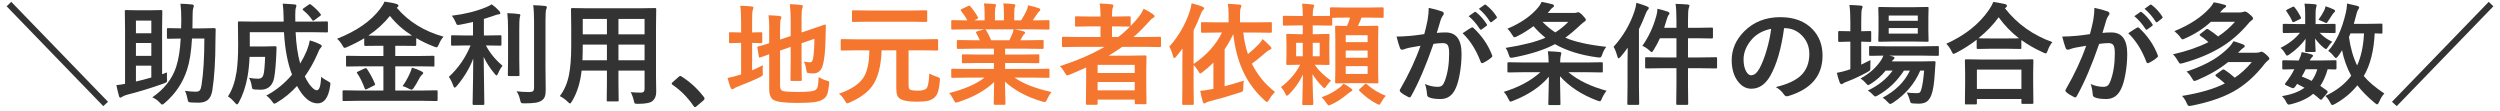
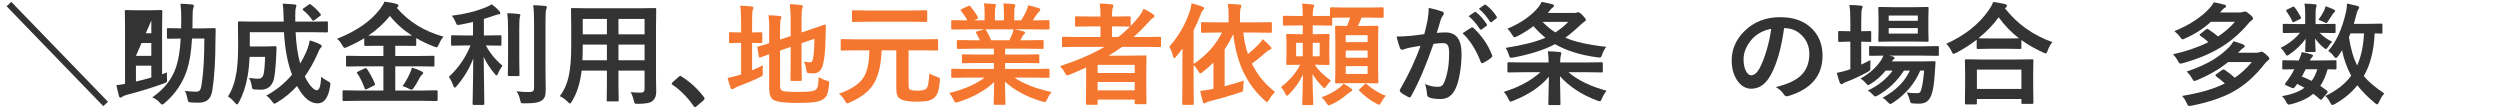
<svg xmlns="http://www.w3.org/2000/svg" width="338" height="15" viewBox="0 0 338 15" fill="none">
-   <path d="M324.039 14.349L323.395 13.763L336.476 0.25L337.105 0.851L324.039 14.349Z" fill="#333333" />
  <path d="M314.773 6.885C315.828 5.718 316.622 4.002 317.154 1.736C317.247 1.355 317.303 0.936 317.322 0.477C318.089 0.643 318.545 0.748 318.692 0.792C318.873 0.85 318.963 0.926 318.963 1.019C318.963 1.072 318.907 1.182 318.794 1.348C318.697 1.519 318.621 1.739 318.567 2.007C318.519 2.227 318.409 2.632 318.238 3.223H320.171L321.944 3.194C322.022 3.194 322.068 3.204 322.083 3.223C322.098 3.243 322.105 3.287 322.105 3.355V4.38C322.105 4.458 322.095 4.505 322.076 4.52C322.056 4.534 322.012 4.542 321.944 4.542C321.934 4.542 321.839 4.539 321.658 4.534C321.473 4.524 321.272 4.517 321.058 4.512C320.945 6.88 320.455 8.802 319.585 10.276C320.176 11.009 321.102 11.797 322.361 12.642C322.112 12.891 321.878 13.272 321.658 13.785C321.556 14.004 321.47 14.114 321.402 14.114C321.343 14.114 321.238 14.053 321.087 13.931C320.115 13.126 319.324 12.327 318.714 11.536C317.923 12.527 316.919 13.365 315.704 14.048C315.503 14.151 315.379 14.202 315.33 14.202C315.242 14.202 315.142 14.087 315.03 13.858C314.864 13.502 314.649 13.206 314.385 12.972C315.899 12.259 317.063 11.348 317.879 10.24C317.273 9.097 316.863 7.947 316.648 6.79C316.482 7.078 316.302 7.349 316.106 7.603C315.975 7.764 315.879 7.845 315.821 7.845C315.748 7.845 315.643 7.754 315.506 7.574C315.291 7.291 315.047 7.061 314.773 6.885ZM319.615 4.512H317.784L317.579 5.01C317.789 6.5 318.157 7.779 318.685 8.848C319.222 7.662 319.532 6.216 319.615 4.512ZM308.519 12.994C309.793 12.793 310.809 12.418 311.565 11.866C311.194 11.656 310.862 11.48 310.569 11.338L310.35 11.668C310.223 11.839 310.118 11.924 310.035 11.924C309.971 11.924 309.886 11.9 309.778 11.851L309.148 11.565C308.992 11.492 308.914 11.431 308.914 11.382C308.914 11.368 308.938 11.319 308.987 11.236C309.183 10.997 309.393 10.706 309.617 10.364C309.793 10.105 309.986 9.771 310.196 9.361C309.781 9.366 309.402 9.373 309.061 9.383C308.836 9.388 308.719 9.39 308.709 9.39C308.611 9.39 308.562 9.336 308.562 9.229V8.313C308.562 8.201 308.611 8.145 308.709 8.145L310.584 8.174H310.796C311.001 7.735 311.131 7.359 311.185 7.046C311.702 7.129 312.154 7.234 312.54 7.361C312.662 7.41 312.723 7.466 312.723 7.53C312.723 7.593 312.676 7.664 312.583 7.742C312.471 7.85 312.371 7.994 312.283 8.174H313.843L315.718 8.145C315.806 8.145 315.857 8.155 315.872 8.174C315.887 8.194 315.894 8.24 315.894 8.313V9.229C315.894 9.336 315.835 9.39 315.718 9.39C315.708 9.39 315.601 9.388 315.396 9.383C315.176 9.373 314.944 9.366 314.7 9.361C314.432 10.284 314.1 11.033 313.704 11.609C313.934 11.761 314.229 11.971 314.59 12.239C314.664 12.312 314.7 12.373 314.7 12.422C314.7 12.476 314.668 12.54 314.605 12.613L313.99 13.338C313.907 13.445 313.843 13.499 313.799 13.499C313.775 13.499 313.729 13.475 313.66 13.426C313.313 13.113 313.008 12.864 312.745 12.679C312.037 13.289 311.043 13.758 309.764 14.085C309.603 14.124 309.495 14.144 309.441 14.144C309.319 14.144 309.197 14.014 309.075 13.755C308.934 13.462 308.748 13.209 308.519 12.994ZM311.199 10.35C311.58 10.486 312.027 10.682 312.54 10.935C312.867 10.486 313.121 9.961 313.301 9.361H311.727C311.531 9.766 311.355 10.096 311.199 10.35ZM313.726 3.252L315.586 3.223C315.674 3.223 315.728 3.233 315.748 3.252C315.762 3.272 315.77 3.321 315.77 3.399V4.3C315.77 4.383 315.757 4.432 315.733 4.446C315.713 4.461 315.665 4.468 315.586 4.468L313.726 4.439H313.624C314.112 4.957 314.681 5.359 315.33 5.647C315.12 5.828 314.896 6.104 314.656 6.475C314.593 6.578 314.534 6.629 314.48 6.629C314.407 6.629 314.271 6.543 314.07 6.373C313.719 6.084 313.36 5.694 312.994 5.201C313.003 5.542 313.021 5.926 313.045 6.351C313.064 6.639 313.074 6.81 313.074 6.863C313.074 6.941 313.062 6.99 313.038 7.01C313.018 7.024 312.974 7.032 312.906 7.032H311.822C311.744 7.032 311.697 7.022 311.683 7.002C311.668 6.983 311.661 6.937 311.661 6.863C311.661 6.844 311.668 6.644 311.683 6.263C311.702 5.921 311.714 5.582 311.719 5.245C311.177 6.011 310.462 6.705 309.573 7.325C309.402 7.457 309.278 7.522 309.2 7.522C309.141 7.522 309.065 7.437 308.973 7.266C308.792 6.939 308.577 6.675 308.328 6.475C309.427 5.928 310.301 5.25 310.95 4.439H310.635L308.775 4.468C308.677 4.468 308.628 4.412 308.628 4.3V3.399C308.628 3.316 308.638 3.265 308.658 3.245C308.672 3.23 308.711 3.223 308.775 3.223L310.635 3.252H311.661V1.795C311.661 1.263 311.629 0.828 311.565 0.491C312.156 0.506 312.637 0.535 313.008 0.579C313.14 0.594 313.206 0.65 313.206 0.748C313.206 0.792 313.194 0.85 313.169 0.923C313.145 0.992 313.13 1.043 313.125 1.077C313.086 1.194 313.067 1.495 313.067 1.978V3.252H313.726ZM313.455 2.667C313.763 2.251 314.012 1.851 314.202 1.465C314.295 1.285 314.366 1.08 314.415 0.85C314.839 0.982 315.21 1.126 315.528 1.282C315.65 1.351 315.711 1.412 315.711 1.465C315.711 1.539 315.669 1.609 315.586 1.678C315.489 1.756 315.408 1.851 315.345 1.963C315.081 2.383 314.886 2.681 314.759 2.857C314.661 3.028 314.583 3.113 314.524 3.113C314.466 3.113 314.334 3.06 314.129 2.952C313.86 2.825 313.636 2.73 313.455 2.667ZM310.225 0.989C310.513 1.331 310.794 1.775 311.067 2.322C311.092 2.366 311.104 2.4 311.104 2.425C311.104 2.479 311.058 2.53 310.965 2.579L310.196 2.952C310.123 2.991 310.069 3.011 310.035 3.011C309.986 3.011 309.947 2.972 309.917 2.894C309.742 2.479 309.485 2.032 309.148 1.553C309.104 1.495 309.083 1.451 309.083 1.421C309.083 1.377 309.129 1.333 309.222 1.29L309.939 0.938C310.013 0.904 310.064 0.887 310.093 0.887C310.132 0.887 310.176 0.921 310.225 0.989Z" fill="#333333" />
  <path d="M295.627 9.68C297.097 9.182 298.315 8.635 299.282 8.04C300.068 7.556 300.783 6.982 301.428 6.318C301.633 6.099 301.813 5.85 301.97 5.571C302.414 5.693 302.844 5.837 303.259 6.003C303.41 6.067 303.486 6.147 303.486 6.245C303.486 6.328 303.425 6.404 303.303 6.472C303.2 6.526 303.066 6.641 302.9 6.816L302.585 7.131H304.973C305.212 7.131 305.388 7.107 305.5 7.058C305.622 7.009 305.7 6.985 305.734 6.985C305.871 6.985 306.093 7.119 306.401 7.388C306.679 7.632 306.818 7.808 306.818 7.915C306.818 8.003 306.757 8.088 306.635 8.171C306.489 8.284 306.34 8.433 306.188 8.618C304.904 10.283 303.469 11.55 301.882 12.419C300.422 13.215 298.566 13.838 296.315 14.287C296.149 14.316 296.035 14.331 295.971 14.331C295.859 14.331 295.754 14.211 295.656 13.972C295.49 13.586 295.275 13.252 295.012 12.969C297.39 12.588 299.318 12.026 300.798 11.284C300.388 10.908 299.997 10.588 299.626 10.325C299.558 10.256 299.523 10.207 299.523 10.178C299.523 10.139 299.56 10.093 299.633 10.039L300.439 9.453C300.507 9.409 300.563 9.387 300.607 9.387C300.651 9.387 300.71 9.409 300.783 9.453C301.203 9.717 301.655 10.068 302.138 10.508C302.973 9.946 303.742 9.241 304.445 8.391H301.237C300.134 9.304 298.728 10.124 297.019 10.852C296.809 10.92 296.689 10.955 296.66 10.955C296.591 10.955 296.501 10.85 296.389 10.64C296.154 10.229 295.9 9.91 295.627 9.68ZM293.979 4.209C296.035 3.369 297.624 2.329 298.747 1.089C298.952 0.884 299.138 0.625 299.304 0.312C299.816 0.396 300.3 0.505 300.754 0.642C300.896 0.667 300.966 0.73 300.966 0.833C300.966 0.916 300.905 0.991 300.783 1.06C300.666 1.118 300.527 1.243 300.366 1.433L300.139 1.689H302.709C302.954 1.689 303.132 1.665 303.244 1.616C303.366 1.577 303.457 1.558 303.515 1.558C303.652 1.558 303.847 1.667 304.101 1.887C304.443 2.166 304.614 2.366 304.614 2.488C304.614 2.59 304.553 2.676 304.431 2.744C304.27 2.852 304.111 3.005 303.955 3.206C302.866 4.495 301.65 5.549 300.307 6.37C298.862 7.258 297.126 7.983 295.1 8.545C294.938 8.584 294.833 8.604 294.785 8.604C294.692 8.604 294.582 8.484 294.455 8.245C294.25 7.874 294.025 7.573 293.781 7.344C295.588 6.943 297.187 6.394 298.579 5.696C298.159 5.32 297.8 5.039 297.502 4.854C297.424 4.79 297.385 4.746 297.385 4.722C297.385 4.683 297.424 4.631 297.502 4.568L298.249 3.982C298.312 3.933 298.366 3.909 298.41 3.909C298.454 3.909 298.515 3.933 298.593 3.982C299.047 4.275 299.479 4.59 299.89 4.927C300.759 4.351 301.518 3.691 302.167 2.949H298.908C297.912 3.867 296.743 4.619 295.4 5.205C295.239 5.283 295.129 5.322 295.07 5.322C295.007 5.322 294.912 5.232 294.785 5.051C294.594 4.773 294.326 4.492 293.979 4.209Z" fill="#333333" />
-   <path d="M288.561 2.188L289.359 1.631C289.389 1.607 289.418 1.595 289.447 1.595C289.486 1.595 289.53 1.617 289.579 1.661C290.092 2.056 290.568 2.591 291.007 3.265C291.037 3.304 291.051 3.34 291.051 3.375C291.051 3.418 291.022 3.462 290.963 3.506L290.333 3.968C290.29 4.002 290.25 4.019 290.216 4.019C290.167 4.019 290.121 3.987 290.077 3.924C289.613 3.211 289.108 2.632 288.561 2.188ZM289.945 1.192L290.692 0.65C290.731 0.625 290.763 0.613 290.788 0.613C290.822 0.613 290.866 0.635 290.919 0.679C291.491 1.119 291.964 1.636 292.34 2.232C292.37 2.276 292.384 2.315 292.384 2.349C292.384 2.403 292.355 2.452 292.296 2.496L291.696 2.964C291.652 2.999 291.613 3.016 291.579 3.016C291.53 3.016 291.483 2.984 291.439 2.92C291.02 2.251 290.521 1.675 289.945 1.192ZM282.562 4.612C282.714 4.07 282.863 3.44 283.009 2.723C283.112 2.122 283.163 1.568 283.163 1.06C283.896 1.216 284.494 1.38 284.958 1.551C285.119 1.6 285.199 1.7 285.199 1.851C285.199 1.934 285.165 2.01 285.097 2.078C284.975 2.234 284.875 2.425 284.796 2.649C284.723 2.874 284.628 3.191 284.511 3.602C284.398 3.978 284.313 4.261 284.254 4.451C284.621 4.407 285.021 4.385 285.456 4.385C286.886 4.385 287.602 5.35 287.602 7.278C287.602 8.182 287.521 9.087 287.36 9.996C287.213 10.831 287.023 11.492 286.789 11.98C286.364 12.918 285.69 13.387 284.767 13.387C284.059 13.387 283.539 13.311 283.207 13.16C283.026 13.086 282.936 12.947 282.936 12.742C282.877 12.122 282.782 11.658 282.65 11.351C283.207 11.609 283.783 11.739 284.379 11.739C284.643 11.739 284.845 11.675 284.987 11.548C285.109 11.431 285.226 11.229 285.338 10.94C285.729 9.905 285.924 8.66 285.924 7.205C285.924 6.648 285.856 6.275 285.719 6.084C285.592 5.914 285.375 5.828 285.067 5.828C284.735 5.828 284.315 5.862 283.808 5.931C282.826 8.787 281.82 11.138 280.79 12.984C280.736 13.106 280.663 13.167 280.57 13.167C280.521 13.167 280.465 13.15 280.402 13.116C279.938 12.891 279.591 12.671 279.362 12.457C279.284 12.378 279.245 12.305 279.245 12.237C279.245 12.178 279.264 12.122 279.303 12.068C280.49 10.013 281.405 8.052 282.05 6.187C281.708 6.241 281.22 6.326 280.585 6.443C280.316 6.497 280.041 6.578 279.757 6.685C279.689 6.709 279.628 6.722 279.574 6.722C279.433 6.722 279.333 6.644 279.274 6.487C279.132 6.116 278.979 5.601 278.812 4.942C279.364 4.942 280.023 4.908 280.79 4.839C281.332 4.786 281.923 4.71 282.562 4.612ZM287.741 4.495C288.302 4.114 288.705 3.858 288.949 3.726C288.988 3.707 289.022 3.697 289.052 3.697C289.105 3.697 289.167 3.731 289.235 3.799C290.373 4.869 291.203 6.084 291.725 7.447C291.75 7.5 291.762 7.544 291.762 7.579C291.762 7.637 291.73 7.693 291.667 7.747C291.383 8.011 291.007 8.26 290.539 8.494C290.485 8.523 290.434 8.538 290.385 8.538C290.287 8.538 290.224 8.484 290.194 8.377C289.579 6.751 288.761 5.457 287.741 4.495Z" fill="#333333" />
  <path d="M267.092 14.119H265.817C265.739 14.119 265.693 14.109 265.678 14.09C265.664 14.07 265.656 14.026 265.656 13.958L265.686 11.292V9.996L265.656 8.179C265.656 8.101 265.666 8.055 265.686 8.04C265.705 8.025 265.749 8.018 265.817 8.018L267.875 8.047H272.68L274.731 8.018C274.819 8.018 274.873 8.028 274.892 8.047C274.907 8.067 274.914 8.111 274.914 8.179L274.885 9.769V11.241L274.914 13.885C274.914 13.963 274.902 14.009 274.877 14.024C274.858 14.039 274.812 14.046 274.738 14.046H273.464C273.381 14.046 273.332 14.036 273.317 14.017C273.303 13.997 273.295 13.953 273.295 13.885V13.387H267.275V13.958C267.275 14.036 267.263 14.082 267.238 14.097C267.219 14.112 267.17 14.119 267.092 14.119ZM267.275 9.41V12.024H273.295V9.41H267.275ZM277.478 5.689C277.209 6.021 276.999 6.402 276.848 6.832C276.765 7.09 276.674 7.22 276.577 7.22C276.503 7.22 276.384 7.176 276.218 7.088C275.134 6.6 274.157 6.041 273.288 5.411V6.458C273.288 6.536 273.278 6.583 273.259 6.597C273.244 6.612 273.2 6.619 273.127 6.619L271.435 6.59H269.106L267.414 6.619C267.336 6.619 267.287 6.609 267.268 6.59C267.253 6.57 267.246 6.526 267.246 6.458V5.374C266.406 6.028 265.48 6.619 264.47 7.146C264.27 7.244 264.155 7.293 264.125 7.293C264.047 7.293 263.952 7.168 263.84 6.919C263.654 6.534 263.42 6.199 263.137 5.916C265.666 4.778 267.59 3.25 268.908 1.331C269.172 0.95 269.367 0.594 269.494 0.262C270.222 0.374 270.747 0.469 271.069 0.547C271.25 0.606 271.34 0.687 271.34 0.789C271.34 0.877 271.291 0.953 271.193 1.016C271.135 1.055 271.093 1.089 271.069 1.119C272.734 3.243 274.87 4.766 277.478 5.689ZM267.487 5.169C267.727 5.188 268.266 5.198 269.106 5.198H271.435L272.973 5.184C271.923 4.378 271.005 3.428 270.219 2.334C269.492 3.34 268.581 4.285 267.487 5.169Z" fill="#333333" />
  <path d="M254.532 13.211C256.285 12.269 257.513 11.048 258.216 9.549H257.411C256.493 10.97 255.328 12.081 253.917 12.881C253.727 12.989 253.6 13.043 253.536 13.043C253.463 13.043 253.338 12.947 253.163 12.757C253.001 12.571 252.792 12.398 252.533 12.237C253.939 11.578 255.055 10.682 255.88 9.549H254.935C254.369 10.252 253.709 10.84 252.958 11.314C252.743 11.446 252.616 11.512 252.577 11.512C252.518 11.512 252.413 11.421 252.262 11.241C252.071 11.011 251.832 10.801 251.544 10.611C252.73 9.966 253.656 9.146 254.32 8.15C254.417 8.008 254.522 7.798 254.635 7.52L252.862 7.549C252.784 7.549 252.738 7.54 252.723 7.52C252.708 7.496 252.701 7.447 252.701 7.374V6.392C252.701 6.314 252.711 6.268 252.73 6.253C252.75 6.238 252.794 6.231 252.862 6.231L254.906 6.26H259.93L261.966 6.231C262.044 6.231 262.093 6.241 262.113 6.26C262.127 6.28 262.135 6.324 262.135 6.392V7.374C262.135 7.452 262.125 7.5 262.105 7.52C262.091 7.54 262.044 7.549 261.966 7.549L259.93 7.52H255.426L255.924 7.637C256.065 7.686 256.136 7.752 256.136 7.835C256.136 7.918 256.095 7.984 256.012 8.033C255.904 8.121 255.826 8.211 255.777 8.304H259.688L261.49 8.274C261.622 8.274 261.688 8.321 261.688 8.414C261.688 8.423 261.688 8.433 261.688 8.443C261.683 8.458 261.681 8.467 261.681 8.472L261.578 9.981C261.505 11.28 261.351 12.239 261.117 12.859C260.951 13.289 260.726 13.594 260.443 13.775C260.184 13.936 259.842 14.017 259.417 14.017C259.09 14.017 258.836 14.007 258.656 13.987C258.475 13.973 258.365 13.941 258.326 13.892C258.292 13.848 258.246 13.714 258.187 13.489C258.089 13.138 257.96 12.808 257.799 12.501C258.17 12.564 258.624 12.596 259.161 12.596C259.347 12.596 259.476 12.566 259.549 12.508C259.623 12.444 259.688 12.317 259.747 12.127C259.913 11.59 260.045 10.73 260.143 9.549H259.615C258.868 11.312 257.638 12.759 255.924 13.892C255.733 14.004 255.614 14.06 255.565 14.06C255.492 14.06 255.367 13.965 255.191 13.775C254.977 13.531 254.757 13.343 254.532 13.211ZM258.758 0.972L260.575 0.943C260.653 0.943 260.702 0.953 260.721 0.972C260.736 0.992 260.743 1.038 260.743 1.111L260.714 2.378V4.195L260.743 5.484C260.743 5.562 260.733 5.608 260.714 5.623C260.694 5.638 260.648 5.645 260.575 5.645L258.758 5.616H255.938L254.107 5.645C254.029 5.645 253.983 5.635 253.968 5.616C253.954 5.596 253.946 5.552 253.946 5.484L253.976 4.195V2.378L253.946 1.111C253.946 1.028 253.956 0.979 253.976 0.965C253.995 0.95 254.039 0.943 254.107 0.943L255.938 0.972H258.758ZM259.286 4.539V3.799H255.353V4.539H259.286ZM259.286 2.1H255.353V2.811H259.286V2.1ZM252.884 8.121C252.875 8.291 252.87 8.602 252.87 9.051V9.256C252.87 9.397 252.843 9.495 252.789 9.549C252.755 9.578 252.65 9.644 252.474 9.747C251.512 10.274 250.592 10.704 249.713 11.036C249.464 11.123 249.305 11.194 249.237 11.248C249.129 11.336 249.039 11.38 248.966 11.38C248.883 11.38 248.807 11.314 248.739 11.182C248.622 10.899 248.487 10.455 248.336 9.849C248.863 9.751 249.359 9.627 249.823 9.476C249.862 9.456 249.92 9.434 249.999 9.41C250.077 9.385 250.133 9.366 250.167 9.351V5.63H250.042L248.666 5.667C248.568 5.667 248.519 5.611 248.519 5.499V4.356C248.519 4.249 248.568 4.195 248.666 4.195L250.042 4.224H250.167V2.935C250.167 1.983 250.125 1.229 250.042 0.672C250.545 0.682 251.058 0.711 251.581 0.76C251.742 0.774 251.822 0.828 251.822 0.921C251.822 0.979 251.791 1.08 251.727 1.221C251.668 1.377 251.639 1.934 251.639 2.891V4.224L252.826 4.195C252.904 4.195 252.95 4.205 252.965 4.224C252.979 4.244 252.987 4.288 252.987 4.356V5.499C252.987 5.577 252.977 5.625 252.958 5.645C252.938 5.66 252.894 5.667 252.826 5.667L251.639 5.63V8.736C252.279 8.428 252.694 8.223 252.884 8.121Z" fill="#333333" />
  <path d="M241.208 3.807C240.832 6.585 240.207 8.739 239.333 10.267C238.673 11.419 237.821 11.996 236.776 11.996C236.02 11.996 235.38 11.615 234.857 10.853C234.369 10.13 234.125 9.227 234.125 8.143C234.125 6.673 234.689 5.372 235.817 4.239C237.096 2.96 238.722 2.32 240.695 2.32C242.575 2.32 244.04 2.877 245.089 3.99C245.968 4.928 246.408 6.104 246.408 7.521C246.408 10.235 244.867 12.057 241.786 12.984C241.698 13.009 241.625 13.021 241.566 13.021C241.42 13.021 241.278 12.918 241.142 12.713C240.927 12.377 240.578 12.062 240.094 11.769C241.637 11.402 242.76 10.887 243.463 10.223C244.235 9.496 244.621 8.517 244.621 7.286C244.621 6.285 244.271 5.44 243.573 4.752C242.938 4.122 242.169 3.807 241.266 3.807H241.208ZM239.464 3.895C238.395 4.11 237.541 4.564 236.901 5.257C236.12 6.136 235.729 7.062 235.729 8.033C235.729 8.722 235.854 9.276 236.103 9.696C236.298 10.018 236.513 10.179 236.747 10.179C237.157 10.179 237.533 9.874 237.875 9.264C238.241 8.595 238.576 7.735 238.878 6.686C239.152 5.733 239.347 4.803 239.464 3.895Z" fill="#333333" />
-   <path d="M226.539 0.521C227.1 0.536 227.645 0.565 228.172 0.609C228.333 0.629 228.414 0.683 228.414 0.771C228.414 0.814 228.401 0.868 228.377 0.932C228.348 1.01 228.331 1.056 228.326 1.071C228.252 1.271 228.216 1.828 228.216 2.741V3.759H229.49L231.409 3.729C231.497 3.729 231.551 3.739 231.57 3.759C231.585 3.778 231.592 3.822 231.592 3.891V5.041C231.592 5.119 231.58 5.165 231.556 5.18C231.536 5.194 231.487 5.202 231.409 5.202L229.49 5.172H228.216V7.765H229.922L231.98 7.736C232.059 7.736 232.107 7.746 232.127 7.765C232.142 7.785 232.149 7.829 232.149 7.897V9.069C232.149 9.152 232.139 9.203 232.12 9.223C232.105 9.242 232.059 9.252 231.98 9.252L229.922 9.223H228.216V11.398L228.245 14.005C228.245 14.084 228.235 14.132 228.216 14.152C228.196 14.166 228.152 14.174 228.084 14.174H226.788C226.709 14.174 226.663 14.164 226.648 14.145C226.634 14.125 226.626 14.079 226.626 14.005L226.656 11.413V9.223H224.649L222.591 9.252C222.513 9.252 222.464 9.24 222.444 9.215C222.43 9.196 222.422 9.147 222.422 9.069V7.897C222.422 7.819 222.435 7.772 222.459 7.758C222.474 7.743 222.518 7.736 222.591 7.736L224.649 7.765H226.656V5.172H224.422C224.192 5.685 223.912 6.21 223.58 6.747C223.458 6.947 223.367 7.047 223.309 7.047C223.265 7.047 223.155 6.967 222.979 6.806C222.74 6.576 222.43 6.371 222.049 6.19C222.894 4.999 223.519 3.664 223.924 2.184C224.017 1.891 224.073 1.557 224.092 1.181C224.625 1.308 225.079 1.437 225.455 1.569C225.625 1.627 225.711 1.703 225.711 1.796C225.711 1.874 225.682 1.942 225.623 2.001C225.525 2.099 225.435 2.299 225.352 2.602C225.235 3.012 225.115 3.397 224.993 3.759H226.656V2.785C226.656 1.833 226.617 1.078 226.539 0.521ZM218.152 6.33C219.461 4.879 220.406 3.268 220.987 1.496C221.114 1.115 221.199 0.741 221.243 0.375C221.917 0.58 222.396 0.744 222.679 0.866C222.84 0.939 222.92 1.01 222.92 1.078C222.92 1.171 222.872 1.261 222.774 1.349C222.671 1.452 222.566 1.652 222.459 1.95C222.171 2.702 221.88 3.366 221.587 3.942V11.713L221.617 14.005C221.617 14.084 221.607 14.132 221.587 14.152C221.568 14.166 221.524 14.174 221.456 14.174H220.174C220.096 14.174 220.049 14.164 220.035 14.145C220.02 14.125 220.013 14.079 220.013 14.005L220.042 11.713V8.278C220.042 7.917 220.052 7.306 220.071 6.447C219.69 6.974 219.366 7.389 219.097 7.692C218.965 7.824 218.88 7.89 218.841 7.89C218.768 7.89 218.709 7.799 218.665 7.619C218.509 7.052 218.338 6.623 218.152 6.33Z" fill="#333333" />
  <path d="M203.803 3.883C205.648 3.106 207.057 2.12 208.029 0.924C208.166 0.748 208.3 0.523 208.432 0.25C208.871 0.333 209.357 0.443 209.889 0.58C210.031 0.628 210.102 0.699 210.102 0.792C210.102 0.87 210.031 0.956 209.889 1.048C209.792 1.102 209.662 1.241 209.501 1.466C209.428 1.568 209.347 1.664 209.259 1.751H212.826C212.963 1.751 213.07 1.737 213.148 1.708C213.246 1.668 213.314 1.649 213.354 1.649C213.485 1.649 213.681 1.778 213.939 2.037C214.252 2.359 214.408 2.569 214.408 2.667C214.408 2.77 214.347 2.855 214.225 2.923C214.147 2.962 213.969 3.106 213.69 3.355C212.992 4.02 212.306 4.601 211.632 5.099C212.907 5.655 214.75 6.065 217.162 6.329C216.913 6.666 216.735 7.005 216.627 7.347C216.564 7.533 216.51 7.652 216.466 7.706C216.427 7.755 216.359 7.779 216.261 7.779C216.208 7.779 216.12 7.772 215.998 7.757C213.722 7.459 211.801 6.864 210.233 5.97C208.827 6.727 206.947 7.33 204.594 7.779C204.452 7.799 204.357 7.809 204.308 7.809C204.21 7.809 204.14 7.774 204.096 7.706C204.066 7.657 204.027 7.547 203.979 7.376C203.886 7.049 203.747 6.749 203.561 6.476C205.9 6.104 207.694 5.646 208.944 5.099C208.378 4.649 207.838 4.129 207.326 3.539C206.637 4.056 205.893 4.518 205.092 4.923C204.916 5.001 204.801 5.04 204.748 5.04C204.669 5.04 204.569 4.93 204.447 4.71C204.232 4.349 204.018 4.073 203.803 3.883ZM212.035 2.953H208.542C209.088 3.514 209.667 3.99 210.277 4.381C210.893 4 211.479 3.524 212.035 2.953ZM205.883 9.764L203.979 9.793C203.891 9.793 203.839 9.784 203.825 9.764C203.81 9.745 203.803 9.701 203.803 9.632V8.578C203.803 8.5 203.812 8.453 203.832 8.438C203.852 8.424 203.9 8.416 203.979 8.416L205.883 8.446H209.376C209.362 7.826 209.328 7.32 209.274 6.93C209.884 6.949 210.414 6.983 210.863 7.032C211.015 7.052 211.09 7.113 211.09 7.215C211.09 7.264 211.076 7.333 211.046 7.42C211.022 7.503 211.007 7.564 211.002 7.604C210.958 7.765 210.937 8.045 210.937 8.446H214.628L216.532 8.416C216.61 8.416 216.659 8.426 216.679 8.446C216.693 8.465 216.701 8.509 216.701 8.578V9.632C216.701 9.706 216.691 9.752 216.671 9.771C216.657 9.786 216.61 9.793 216.532 9.793L214.628 9.764H212.05C213.339 10.853 215.058 11.688 217.206 12.269C216.947 12.596 216.737 12.948 216.576 13.324C216.483 13.573 216.386 13.697 216.283 13.697C216.244 13.697 216.127 13.663 215.932 13.595C213.852 12.813 212.177 11.717 210.907 10.306L210.973 14.041C210.973 14.12 210.963 14.166 210.944 14.181C210.924 14.195 210.878 14.203 210.805 14.203H209.516C209.428 14.203 209.374 14.193 209.354 14.173C209.34 14.154 209.333 14.11 209.333 14.041C209.333 13.973 209.337 13.761 209.347 13.404C209.381 12.34 209.403 11.327 209.413 10.365C208.275 11.722 206.664 12.809 204.579 13.624C204.403 13.702 204.284 13.741 204.22 13.741C204.142 13.741 204.047 13.622 203.935 13.382C203.734 12.948 203.524 12.628 203.305 12.423C205.346 11.793 206.996 10.907 208.256 9.764H205.883Z" fill="#333333" />
  <path d="M198.561 2.188L199.359 1.631C199.389 1.607 199.418 1.595 199.447 1.595C199.486 1.595 199.53 1.617 199.579 1.661C200.092 2.056 200.568 2.591 201.007 3.265C201.037 3.304 201.051 3.34 201.051 3.375C201.051 3.418 201.022 3.462 200.963 3.506L200.333 3.968C200.29 4.002 200.25 4.019 200.216 4.019C200.167 4.019 200.121 3.987 200.077 3.924C199.613 3.211 199.108 2.632 198.561 2.188ZM199.945 1.192L200.692 0.65C200.731 0.625 200.763 0.613 200.788 0.613C200.822 0.613 200.866 0.635 200.919 0.679C201.491 1.119 201.964 1.636 202.34 2.232C202.37 2.276 202.384 2.315 202.384 2.349C202.384 2.403 202.355 2.452 202.296 2.496L201.696 2.964C201.652 2.999 201.613 3.016 201.579 3.016C201.53 3.016 201.483 2.984 201.439 2.92C201.02 2.251 200.521 1.675 199.945 1.192ZM192.562 4.612C192.714 4.07 192.863 3.44 193.009 2.723C193.112 2.122 193.163 1.568 193.163 1.06C193.896 1.216 194.494 1.38 194.958 1.551C195.119 1.6 195.199 1.7 195.199 1.851C195.199 1.934 195.165 2.01 195.097 2.078C194.975 2.234 194.875 2.425 194.796 2.649C194.723 2.874 194.628 3.191 194.511 3.602C194.398 3.978 194.313 4.261 194.254 4.451C194.621 4.407 195.021 4.385 195.456 4.385C196.886 4.385 197.602 5.35 197.602 7.278C197.602 8.182 197.521 9.087 197.36 9.996C197.213 10.831 197.023 11.492 196.789 11.98C196.364 12.918 195.69 13.387 194.767 13.387C194.059 13.387 193.539 13.311 193.207 13.16C193.026 13.086 192.936 12.947 192.936 12.742C192.877 12.122 192.782 11.658 192.65 11.351C193.207 11.609 193.783 11.739 194.379 11.739C194.643 11.739 194.845 11.675 194.987 11.548C195.109 11.431 195.226 11.229 195.338 10.94C195.729 9.905 195.924 8.66 195.924 7.205C195.924 6.648 195.856 6.275 195.719 6.084C195.592 5.914 195.375 5.828 195.067 5.828C194.735 5.828 194.315 5.862 193.808 5.931C192.826 8.787 191.82 11.138 190.79 12.984C190.736 13.106 190.663 13.167 190.57 13.167C190.521 13.167 190.465 13.15 190.402 13.116C189.938 12.891 189.591 12.671 189.362 12.457C189.284 12.378 189.245 12.305 189.245 12.237C189.245 12.178 189.264 12.122 189.303 12.068C190.49 10.013 191.405 8.052 192.05 6.187C191.708 6.241 191.22 6.326 190.585 6.443C190.316 6.497 190.041 6.578 189.757 6.685C189.689 6.709 189.628 6.722 189.574 6.722C189.433 6.722 189.333 6.644 189.274 6.487C189.132 6.116 188.979 5.601 188.812 4.942C189.364 4.942 190.023 4.908 190.79 4.839C191.332 4.786 191.923 4.71 192.562 4.612ZM197.741 4.495C198.302 4.114 198.705 3.858 198.949 3.726C198.988 3.707 199.022 3.697 199.052 3.697C199.105 3.697 199.167 3.731 199.235 3.799C200.373 4.869 201.203 6.084 201.725 7.447C201.75 7.5 201.762 7.544 201.762 7.579C201.762 7.637 201.73 7.693 201.667 7.747C201.383 8.011 201.007 8.26 200.539 8.494C200.485 8.523 200.434 8.538 200.385 8.538C200.287 8.538 200.224 8.484 200.194 8.377C199.579 6.751 198.761 5.457 197.741 4.495Z" fill="#333333" />
  <path d="M181.855 2.382C180.996 2.382 180.415 2.394 180.112 2.418V3.297C180.112 3.38 180.103 3.429 180.083 3.444C180.063 3.458 180.02 3.466 179.951 3.466L178.149 3.437H177.483V4.623H177.952L179.585 4.586C179.668 4.586 179.717 4.596 179.731 4.616C179.746 4.635 179.753 4.682 179.753 4.755L179.724 5.956V7.421L179.753 8.615C179.753 8.698 179.744 8.747 179.724 8.761C179.705 8.776 179.658 8.783 179.585 8.783L177.952 8.754H177.754C178.237 9.491 178.97 10.207 179.951 10.9C179.712 11.139 179.512 11.378 179.351 11.618C179.214 11.818 179.119 11.918 179.065 11.918C179.016 11.918 178.916 11.842 178.765 11.691C178.223 11.134 177.786 10.575 177.454 10.014C177.458 10.878 177.478 11.823 177.512 12.848C177.512 12.873 177.524 13.168 177.549 13.734C177.554 13.905 177.556 14.01 177.556 14.049C177.556 14.152 177.502 14.203 177.395 14.203H176.238C176.155 14.203 176.104 14.193 176.084 14.174C176.069 14.154 176.062 14.113 176.062 14.049C176.062 14.001 176.069 13.769 176.084 13.354C176.123 12.069 176.15 10.976 176.165 10.072C175.676 11.098 175.051 11.984 174.29 12.731C174.148 12.873 174.048 12.943 173.989 12.943C173.926 12.943 173.85 12.843 173.762 12.643C173.616 12.321 173.423 12.03 173.184 11.771C174.336 10.902 175.2 9.896 175.776 8.754H175.718L174.07 8.783C173.987 8.783 173.938 8.773 173.923 8.754C173.909 8.734 173.901 8.688 173.901 8.615L173.931 7.421V5.956L173.901 4.755C173.901 4.672 173.911 4.623 173.931 4.608C173.95 4.594 173.997 4.586 174.07 4.586L175.718 4.623H176.135V3.437H175.403L173.616 3.466C173.538 3.466 173.489 3.456 173.469 3.437C173.455 3.417 173.447 3.371 173.447 3.297V2.279C173.447 2.182 173.503 2.133 173.616 2.133L175.403 2.162H176.135C176.135 1.508 176.106 0.951 176.047 0.492C176.472 0.507 176.931 0.543 177.424 0.602C177.595 0.617 177.681 0.666 177.681 0.749C177.681 0.807 177.651 0.907 177.593 1.049C177.52 1.205 177.483 1.544 177.483 2.067V2.162H178.149L179.812 2.147V1.151C179.812 1.073 179.822 1.027 179.841 1.012C179.861 0.998 179.907 0.99 179.98 0.99L181.855 1.02H185.034L186.924 0.99C187.021 0.99 187.07 1.044 187.07 1.151V2.25C187.07 2.357 187.021 2.411 186.924 2.411L185.034 2.382H184.075C183.962 2.704 183.801 3.08 183.591 3.51H184.463L186.184 3.48C186.267 3.48 186.316 3.49 186.331 3.51C186.345 3.529 186.353 3.573 186.353 3.642L186.323 5.385V9.369L186.353 11.105C186.353 11.183 186.343 11.232 186.323 11.252C186.309 11.266 186.262 11.273 186.184 11.273L184.463 11.244H182.412L180.691 11.273C180.603 11.273 180.549 11.264 180.53 11.244C180.515 11.225 180.508 11.178 180.508 11.105L180.537 9.369V5.443L180.508 3.642C180.508 3.563 180.52 3.517 180.544 3.502C180.564 3.488 180.613 3.48 180.691 3.48L182.112 3.51C182.263 3.197 182.402 2.821 182.529 2.382H181.855ZM184.902 9.999V8.937H181.943V9.999H184.902ZM181.943 7.809H184.902V6.828H181.943V7.809ZM184.902 4.755H181.943V5.7H184.902V4.755ZM178.42 7.604V5.788H177.483V7.604H178.42ZM175.234 7.604H176.135V5.788H175.234V7.604ZM181.643 11.31C182.014 11.496 182.354 11.71 182.661 11.955C182.773 12.028 182.83 12.106 182.83 12.189C182.83 12.257 182.769 12.318 182.646 12.372C182.607 12.392 182.478 12.482 182.258 12.643C181.506 13.293 180.752 13.788 179.995 14.13C179.8 14.208 179.68 14.247 179.636 14.247C179.563 14.247 179.453 14.132 179.307 13.903C179.116 13.6 178.906 13.349 178.677 13.148C179.624 12.816 180.442 12.377 181.13 11.83C181.292 11.713 181.462 11.54 181.643 11.31ZM187.371 12.958C187.175 13.139 186.973 13.419 186.763 13.8C186.636 14.04 186.536 14.159 186.462 14.159C186.409 14.159 186.282 14.108 186.082 14.005C185.271 13.576 184.507 13.002 183.789 12.284C183.745 12.235 183.723 12.199 183.723 12.174C183.723 12.145 183.77 12.086 183.862 11.998L184.492 11.413C184.565 11.344 184.622 11.31 184.661 11.31C184.7 11.31 184.749 11.339 184.807 11.398C185.583 12.082 186.438 12.602 187.371 12.958Z" fill="#F5772F" />
  <path d="M158.086 6.305C159.346 4.898 160.271 3.299 160.862 1.507C160.979 1.156 161.06 0.802 161.104 0.445C161.719 0.597 162.202 0.746 162.554 0.892C162.725 0.97 162.81 1.046 162.81 1.119C162.81 1.192 162.749 1.283 162.627 1.39C162.524 1.478 162.419 1.678 162.312 1.991C162.039 2.699 161.726 3.407 161.375 4.115V8.648C163.113 7.481 164.392 6.065 165.212 4.4H164.59L162.539 4.43C162.461 4.43 162.415 4.42 162.4 4.4C162.385 4.381 162.378 4.337 162.378 4.269V3.155C162.378 3.077 162.388 3.031 162.407 3.016C162.427 3.001 162.471 2.994 162.539 2.994L164.59 3.023H166.106V2.005C166.106 1.41 166.072 0.914 166.003 0.519C166.394 0.528 166.919 0.562 167.578 0.621C167.749 0.621 167.834 0.672 167.834 0.775C167.834 0.843 167.805 0.948 167.747 1.09C167.683 1.227 167.651 1.51 167.651 1.939V3.023H169.739L171.812 2.994C171.909 2.994 171.958 3.048 171.958 3.155V4.269C171.958 4.376 171.909 4.43 171.812 4.43L169.739 4.4H168.091C168.208 5.46 168.418 6.429 168.721 7.308C169.272 6.864 169.756 6.424 170.171 5.99C170.376 5.785 170.557 5.55 170.713 5.287C171.084 5.599 171.438 5.934 171.775 6.29C171.858 6.388 171.899 6.468 171.899 6.532C171.899 6.615 171.819 6.683 171.658 6.737C171.511 6.791 171.345 6.9 171.16 7.066C170.466 7.677 169.832 8.192 169.255 8.612C169.988 10.106 171.028 11.378 172.375 12.428C172.058 12.76 171.794 13.109 171.584 13.475C171.462 13.685 171.367 13.79 171.299 13.79C171.23 13.79 171.13 13.724 170.999 13.592C169.7 12.425 168.701 11.063 168.003 9.505C167.373 8.104 166.951 6.473 166.736 4.613C166.36 5.399 165.972 6.083 165.571 6.664V11.659C166.533 11.405 167.397 11.151 168.164 10.897C168.115 11.18 168.091 11.52 168.091 11.915C168.081 12.164 168.052 12.313 168.003 12.362C167.964 12.401 167.832 12.452 167.607 12.516C166.255 12.96 164.89 13.355 163.513 13.702C163.269 13.766 163.098 13.832 163 13.9C162.942 13.959 162.878 13.988 162.81 13.988C162.737 13.988 162.676 13.917 162.627 13.775C162.5 13.365 162.38 12.87 162.268 12.289C162.644 12.259 163.174 12.179 163.857 12.047L164.055 12.018V8.465C163.611 8.91 163.125 9.334 162.598 9.74C162.422 9.872 162.312 9.938 162.268 9.938C162.209 9.938 162.122 9.828 162.004 9.608C161.79 9.251 161.58 8.976 161.375 8.78V11.747L161.404 14.017C161.404 14.095 161.392 14.142 161.367 14.156C161.353 14.171 161.309 14.178 161.235 14.178H159.99C159.912 14.178 159.866 14.168 159.851 14.149C159.836 14.129 159.829 14.085 159.829 14.017L159.858 11.747V8.421C159.858 7.611 159.863 6.991 159.873 6.561C159.629 6.898 159.343 7.262 159.016 7.652C158.909 7.794 158.823 7.865 158.76 7.865C158.706 7.865 158.652 7.779 158.599 7.608C158.452 7.066 158.281 6.632 158.086 6.305Z" fill="#F5772F" />
  <path d="M143.293 8.951C145.681 8.169 147.692 7.298 149.328 6.336H145.6L143.74 6.365C143.662 6.365 143.615 6.355 143.601 6.336C143.586 6.316 143.579 6.272 143.579 6.204V5.12C143.579 5.022 143.632 4.974 143.74 4.974L145.6 5.003H148.786V3.567H147.417L145.512 3.597C145.434 3.597 145.385 3.587 145.366 3.567C145.351 3.548 145.344 3.504 145.344 3.436V2.366C145.344 2.288 145.354 2.242 145.373 2.227C145.393 2.212 145.439 2.205 145.512 2.205L147.417 2.234H148.786V2.022C148.786 1.358 148.747 0.843 148.669 0.477C149.294 0.496 149.833 0.533 150.288 0.586C150.449 0.601 150.529 0.65 150.529 0.733C150.529 0.816 150.505 0.916 150.456 1.033C150.383 1.185 150.346 1.529 150.346 2.066V2.234H150.793L152.683 2.205C152.771 2.205 152.822 2.215 152.836 2.234C152.856 2.254 152.866 2.298 152.866 2.366V3.509C153.242 3.128 153.601 2.723 153.942 2.293C154.206 1.971 154.431 1.6 154.616 1.18C155.134 1.434 155.563 1.685 155.905 1.934C156.027 2.012 156.088 2.103 156.088 2.205C156.088 2.288 156.032 2.356 155.92 2.41C155.749 2.488 155.544 2.674 155.305 2.967C154.572 3.782 153.889 4.461 153.254 5.003H154.946L156.821 4.974C156.918 4.974 156.967 5.022 156.967 5.12V6.204C156.967 6.312 156.918 6.365 156.821 6.365L154.946 6.336H151.723C151.118 6.761 150.51 7.156 149.899 7.522H152.814L154.829 7.493C154.912 7.493 154.963 7.505 154.982 7.53C154.997 7.549 155.004 7.598 155.004 7.676L154.975 9.698V11.199L155.004 13.938C155.004 14.012 154.992 14.056 154.968 14.07C154.948 14.085 154.902 14.092 154.829 14.092H153.583C153.471 14.092 153.415 14.041 153.415 13.938V13.462H148.398V14.004C148.398 14.082 148.386 14.129 148.361 14.144C148.347 14.158 148.303 14.165 148.229 14.165H146.984C146.901 14.165 146.853 14.156 146.838 14.136C146.823 14.117 146.816 14.073 146.816 14.004L146.845 11.185V9.126C145.854 9.576 145.109 9.898 144.611 10.093C144.416 10.162 144.306 10.196 144.282 10.196C144.199 10.196 144.089 10.071 143.952 9.822C143.767 9.476 143.547 9.185 143.293 8.951ZM148.398 12.217H153.415V11.082H148.398V12.217ZM153.415 8.768H148.398V9.866H153.415V8.768ZM152.683 3.597L150.793 3.567H150.346V5.003H151.188C151.76 4.568 152.287 4.1 152.771 3.597H152.683Z" fill="#F5772F" />
  <path d="M130.679 10.495L128.782 10.524C128.699 10.524 128.647 10.515 128.628 10.495C128.613 10.476 128.606 10.432 128.606 10.363V9.47C128.606 9.387 128.616 9.335 128.635 9.316C128.655 9.301 128.704 9.294 128.782 9.294L130.679 9.323H134.377V8.518H132.268L130.195 8.547C130.117 8.547 130.073 8.537 130.063 8.518C130.054 8.503 130.049 8.457 130.049 8.378V7.521C130.049 7.434 130.056 7.382 130.071 7.368C130.085 7.353 130.127 7.346 130.195 7.346L132.268 7.375H134.377V6.584H131.558L129.551 6.613C129.463 6.613 129.412 6.604 129.397 6.584C129.377 6.569 129.368 6.53 129.368 6.467V5.581C129.368 5.498 129.38 5.449 129.404 5.434C129.424 5.419 129.473 5.412 129.551 5.412L131.558 5.441H132.473C132.307 5.07 132.148 4.755 131.997 4.497C131.963 4.433 131.946 4.387 131.946 4.357C131.946 4.313 131.997 4.274 132.1 4.24L133.074 3.969H130.679L128.782 3.999C128.699 3.999 128.647 3.989 128.628 3.969C128.613 3.95 128.606 3.906 128.606 3.837V2.907C128.606 2.819 128.616 2.766 128.635 2.746C128.655 2.731 128.704 2.724 128.782 2.724L130.679 2.753H130.781C130.591 2.373 130.305 1.943 129.924 1.464C129.89 1.425 129.873 1.391 129.873 1.362C129.873 1.318 129.932 1.267 130.049 1.208L130.913 0.805C130.977 0.776 131.023 0.761 131.052 0.761C131.096 0.761 131.145 0.795 131.199 0.864C131.638 1.391 131.975 1.877 132.209 2.321C132.239 2.375 132.253 2.412 132.253 2.431C132.253 2.465 132.197 2.514 132.085 2.578L131.726 2.753H133.118V1.765C133.118 1.174 133.088 0.739 133.03 0.461C133.635 0.48 134.119 0.51 134.48 0.549C134.602 0.563 134.663 0.607 134.663 0.681C134.663 0.729 134.644 0.815 134.604 0.937C134.546 1.079 134.517 1.354 134.517 1.765V2.753H135.732V1.779C135.732 1.179 135.701 0.739 135.637 0.461C136.272 0.48 136.753 0.515 137.08 0.563C137.212 0.578 137.278 0.625 137.278 0.703C137.278 0.756 137.258 0.834 137.219 0.937C137.156 1.079 137.124 1.354 137.124 1.765V2.753H138.054C138.313 2.353 138.542 1.943 138.743 1.523C138.87 1.259 138.955 0.991 138.999 0.717C139.473 0.81 139.956 0.939 140.449 1.105C140.581 1.149 140.647 1.213 140.647 1.296C140.647 1.384 140.598 1.469 140.5 1.552C140.413 1.625 140.327 1.721 140.244 1.838C140.117 2.038 139.912 2.343 139.629 2.753H139.841L141.731 2.724C141.809 2.724 141.855 2.736 141.87 2.761C141.885 2.78 141.892 2.829 141.892 2.907V3.837C141.892 3.916 141.882 3.962 141.863 3.977C141.843 3.991 141.799 3.999 141.731 3.999L139.841 3.969H137.212C137.627 4.047 138.022 4.138 138.398 4.24C138.53 4.274 138.596 4.335 138.596 4.423C138.596 4.516 138.54 4.589 138.428 4.643C138.398 4.663 138.33 4.768 138.223 4.958L137.952 5.441H138.926L140.933 5.412C141.016 5.412 141.064 5.422 141.079 5.441C141.094 5.461 141.101 5.507 141.101 5.581V6.467C141.101 6.564 141.045 6.613 140.933 6.613L138.926 6.584H135.894V7.375H138.281L140.347 7.346C140.43 7.346 140.479 7.358 140.493 7.382C140.508 7.402 140.515 7.448 140.515 7.521V8.378C140.515 8.457 140.505 8.505 140.486 8.525C140.471 8.54 140.425 8.547 140.347 8.547L138.281 8.518H135.894V9.323H139.841L141.731 9.294C141.809 9.294 141.855 9.306 141.87 9.331C141.885 9.35 141.892 9.396 141.892 9.47V10.363C141.892 10.437 141.882 10.483 141.863 10.502C141.848 10.517 141.804 10.524 141.731 10.524L139.841 10.495H137.168C138.335 11.315 140 11.965 142.163 12.443C141.929 12.731 141.733 13.054 141.577 13.41C141.47 13.669 141.36 13.798 141.248 13.798C141.204 13.798 141.089 13.774 140.903 13.725C138.882 13.139 137.202 12.243 135.864 11.037L135.938 14.003C135.938 14.082 135.928 14.13 135.908 14.15C135.889 14.165 135.845 14.172 135.776 14.172H134.502C134.399 14.172 134.348 14.116 134.348 14.003C134.348 13.955 134.353 13.798 134.363 13.535C134.387 12.729 134.402 11.916 134.407 11.096C133.215 12.233 131.611 13.129 129.595 13.784C129.429 13.842 129.314 13.872 129.25 13.872C129.153 13.872 129.043 13.742 128.921 13.483C128.721 13.078 128.521 12.778 128.32 12.582C130.371 12.07 131.965 11.374 133.103 10.495H130.679ZM136.868 4.57C136.917 4.462 136.973 4.262 137.036 3.969H133.213C133.237 3.979 133.276 4.018 133.33 4.086C133.599 4.541 133.823 4.992 134.004 5.441H136.465C136.597 5.188 136.731 4.897 136.868 4.57Z" fill="#F5772F" />
  <path d="M115.714 6.803L113.825 6.833C113.747 6.833 113.7 6.823 113.686 6.803C113.671 6.784 113.664 6.74 113.664 6.671V5.448C113.664 5.37 113.673 5.324 113.693 5.309C113.712 5.294 113.756 5.287 113.825 5.287L115.714 5.316H124.76L126.664 5.287C126.742 5.287 126.791 5.297 126.811 5.316C126.825 5.336 126.833 5.38 126.833 5.448V6.671C126.833 6.75 126.82 6.796 126.796 6.811C126.781 6.825 126.737 6.833 126.664 6.833L124.76 6.803H122.841V11.41C122.841 11.684 122.86 11.867 122.899 11.96C122.929 12.038 122.995 12.099 123.097 12.143C123.322 12.221 123.642 12.26 124.057 12.26C124.643 12.26 125.043 12.16 125.258 11.96C125.463 11.74 125.592 11.066 125.646 9.938C125.939 10.104 126.298 10.26 126.723 10.407C126.884 10.456 126.984 10.497 127.023 10.531C127.062 10.57 127.082 10.634 127.082 10.722C127.082 10.761 127.077 10.829 127.067 10.927C127.003 11.64 126.906 12.174 126.774 12.531C126.662 12.824 126.505 13.053 126.305 13.219C126.051 13.434 125.739 13.578 125.368 13.651C125.041 13.715 124.562 13.747 123.932 13.747C122.892 13.747 122.174 13.632 121.779 13.402C121.544 13.275 121.386 13.102 121.303 12.882C121.22 12.668 121.178 12.345 121.178 11.915V6.803H119.193C119.125 8.947 118.7 10.558 117.919 11.637C117.294 12.502 116.281 13.241 114.879 13.856C114.704 13.935 114.589 13.974 114.535 13.974C114.447 13.974 114.342 13.849 114.22 13.6C113.976 13.19 113.71 12.88 113.422 12.67C115.087 12.094 116.2 11.354 116.762 10.451C117.27 9.64 117.526 8.424 117.531 6.803H115.714ZM117.443 2.936L115.355 2.965C115.277 2.965 115.229 2.956 115.209 2.936C115.194 2.917 115.187 2.87 115.187 2.797V1.559C115.187 1.476 115.199 1.427 115.224 1.413C115.238 1.398 115.282 1.391 115.355 1.391L117.443 1.42H123.112L125.177 1.391C125.265 1.391 125.319 1.4 125.338 1.42C125.353 1.439 125.36 1.486 125.36 1.559V2.797C125.36 2.88 125.348 2.929 125.324 2.943C125.304 2.958 125.255 2.965 125.177 2.965L123.112 2.936H117.443Z" fill="#F5772F" />
  <path d="M110.679 10.421C111.055 10.646 111.417 10.804 111.763 10.897C111.924 10.941 112.022 10.977 112.056 11.007C112.095 11.036 112.115 11.087 112.115 11.161C112.115 11.2 112.107 11.278 112.093 11.395C112.024 12.079 111.927 12.56 111.8 12.838C111.692 13.077 111.519 13.27 111.28 13.416C110.997 13.612 110.596 13.744 110.079 13.812C109.561 13.88 108.777 13.915 107.728 13.915C106.058 13.915 105.003 13.775 104.563 13.497C104.183 13.258 103.992 12.762 103.992 12.01V7.33C103.729 7.423 103.436 7.53 103.113 7.652C102.938 7.716 102.83 7.752 102.791 7.762C102.742 7.777 102.708 7.784 102.688 7.784C102.645 7.784 102.613 7.738 102.593 7.645L102.403 6.473C102.393 6.429 102.388 6.397 102.388 6.378C102.388 6.344 102.432 6.31 102.52 6.275C102.925 6.178 103.416 6.034 103.992 5.843V4.195C103.997 4.063 104 3.929 104 3.792C104 3.138 103.968 2.562 103.904 2.064C104.412 2.079 104.893 2.108 105.347 2.152C105.547 2.181 105.647 2.237 105.647 2.32C105.647 2.394 105.616 2.499 105.552 2.635C105.494 2.752 105.464 3.226 105.464 4.056V5.353L106.9 4.869V2.694C106.9 1.952 106.861 1.241 106.783 0.562C107.378 0.577 107.889 0.619 108.313 0.687C108.475 0.702 108.555 0.755 108.555 0.848C108.555 0.887 108.523 0.987 108.46 1.148C108.401 1.295 108.372 1.744 108.372 2.496V4.386L109.529 3.998C110.066 3.822 110.574 3.648 111.053 3.478C111.316 3.38 111.463 3.329 111.492 3.324C111.507 3.324 111.519 3.324 111.529 3.324C111.612 3.324 111.653 3.375 111.653 3.478L111.609 5.396C111.58 6.886 111.46 8.014 111.25 8.78C111.055 9.542 110.625 9.923 109.961 9.923C109.722 9.923 109.537 9.913 109.405 9.894C109.234 9.879 109.131 9.847 109.097 9.798C109.068 9.754 109.036 9.62 109.002 9.396C108.948 8.99 108.843 8.631 108.687 8.319C108.98 8.387 109.244 8.421 109.478 8.421C109.625 8.421 109.725 8.382 109.778 8.304C109.842 8.231 109.893 8.084 109.932 7.865C110.04 7.279 110.098 6.405 110.108 5.243L108.372 5.843V8.451L108.401 10.78C108.401 10.853 108.392 10.899 108.372 10.919C108.357 10.934 108.311 10.941 108.233 10.941H107.032C106.954 10.941 106.907 10.931 106.893 10.912C106.878 10.892 106.871 10.848 106.871 10.78L106.9 8.451V6.341L105.464 6.832V11.585C105.464 11.942 105.56 12.169 105.75 12.267C105.94 12.374 106.658 12.428 107.903 12.428C108.753 12.428 109.344 12.401 109.676 12.347C109.964 12.303 110.179 12.225 110.32 12.113C110.452 12.001 110.54 11.822 110.584 11.578C110.628 11.354 110.66 10.968 110.679 10.421ZM103.143 8.817C103.123 8.963 103.113 9.139 103.113 9.344C103.113 9.476 103.116 9.61 103.121 9.747C103.13 9.874 103.135 9.957 103.135 9.996C103.135 10.108 103.116 10.187 103.077 10.23C103.038 10.27 102.923 10.338 102.732 10.435C101.941 10.831 100.945 11.256 99.744 11.71C99.456 11.827 99.293 11.908 99.253 11.952C99.18 12.02 99.095 12.054 98.997 12.054C98.899 12.054 98.824 11.993 98.77 11.871C98.663 11.588 98.528 11.144 98.367 10.538C98.914 10.435 99.41 10.311 99.854 10.165L100.198 10.062V5.799H100.074L98.711 5.829C98.633 5.829 98.589 5.819 98.58 5.799C98.57 5.785 98.565 5.741 98.565 5.667V4.525C98.565 4.442 98.572 4.393 98.587 4.378C98.602 4.364 98.643 4.356 98.711 4.356L100.074 4.386H100.198V2.979C100.198 1.969 100.157 1.234 100.074 0.775C100.65 0.79 101.167 0.824 101.626 0.877C101.788 0.892 101.868 0.953 101.868 1.061C101.868 1.1 101.836 1.2 101.773 1.361C101.714 1.502 101.685 1.976 101.685 2.782V4.386L102.916 4.356C103.013 4.356 103.062 4.413 103.062 4.525V5.667C103.062 5.775 103.013 5.829 102.916 5.829L101.685 5.799V9.505C102.12 9.33 102.605 9.1 103.143 8.817Z" fill="#F5772F" />
  <path d="M91.977 10.27C92.035 10.27 92.099 10.299 92.167 10.357C93.29 11.06 94.286 11.976 95.155 13.104C95.224 13.197 95.258 13.273 95.258 13.331C95.258 13.404 95.209 13.485 95.111 13.573L94.196 14.349C94.088 14.442 94.018 14.488 93.983 14.488C93.905 14.488 93.837 14.44 93.778 14.342C92.963 13.16 92.016 12.203 90.936 11.471C90.849 11.412 90.805 11.363 90.805 11.324C90.805 11.285 90.839 11.224 90.907 11.141L91.749 10.394C91.828 10.311 91.903 10.27 91.977 10.27Z" fill="#333333" />
  <path d="M85.271 12.464C85.818 12.503 86.282 12.523 86.663 12.523C86.985 12.523 87.146 12.359 87.146 12.032V9.542H83.616V11.329L83.645 13.548C83.645 13.627 83.635 13.673 83.616 13.688C83.596 13.702 83.552 13.71 83.484 13.71H82.188C82.109 13.71 82.063 13.7 82.048 13.68C82.034 13.661 82.026 13.617 82.026 13.548L82.056 11.329V9.542H78.635C78.455 11.178 78.02 12.562 77.332 13.695C77.219 13.895 77.129 13.995 77.061 13.995C77.012 13.995 76.907 13.915 76.746 13.753C76.438 13.446 76.084 13.192 75.684 12.992C76.274 12.23 76.685 11.297 76.914 10.194C77.124 9.188 77.229 7.853 77.229 6.188V3.727L77.2 1.273C77.2 1.185 77.212 1.131 77.236 1.112C77.256 1.097 77.305 1.09 77.383 1.09L79.434 1.119H86.487L88.552 1.09C88.635 1.09 88.684 1.102 88.699 1.126C88.713 1.146 88.721 1.195 88.721 1.273L88.691 3.727V10.37L88.721 12.435C88.721 12.972 88.555 13.377 88.223 13.651C87.935 13.91 87.275 14.039 86.245 14.039C86.001 14.039 85.859 14.02 85.82 13.98C85.781 13.946 85.737 13.822 85.689 13.607C85.591 13.172 85.452 12.791 85.271 12.464ZM83.616 8.15H87.146V6.034H83.616V8.15ZM87.146 2.562H83.616V4.642H87.146V2.562ZM78.745 8.15H82.056V6.034H78.789V6.202C78.789 6.915 78.774 7.564 78.745 8.15ZM78.789 4.642H82.056V2.562H78.789V4.642Z" fill="#333333" />
  <path d="M62.976 6.145L61.145 6.174C61.067 6.174 61.02 6.165 61.006 6.145C60.991 6.125 60.984 6.082 60.984 6.013V4.929C60.984 4.851 60.994 4.805 61.013 4.79C61.033 4.775 61.077 4.768 61.145 4.768L62.976 4.797H63.95V2.966C63.218 3.137 62.632 3.262 62.192 3.34C62.056 3.364 61.963 3.376 61.914 3.376C61.831 3.376 61.768 3.342 61.724 3.274C61.694 3.23 61.645 3.123 61.577 2.952C61.421 2.6 61.257 2.324 61.086 2.124C62.844 1.909 64.39 1.526 65.723 0.974C66.006 0.857 66.26 0.728 66.484 0.586C66.86 0.854 67.197 1.152 67.495 1.479C67.593 1.597 67.642 1.692 67.642 1.765C67.642 1.887 67.546 1.948 67.356 1.948C67.263 1.953 67.043 2.019 66.697 2.146C65.94 2.395 65.515 2.534 65.422 2.563V4.797H65.811L67.627 4.768C67.705 4.768 67.754 4.778 67.773 4.797C67.788 4.817 67.795 4.861 67.795 4.929V6.013C67.795 6.091 67.783 6.138 67.759 6.152C67.744 6.167 67.7 6.174 67.627 6.174L65.811 6.145H65.693C66.226 7.156 66.975 8.071 67.942 8.892C67.717 9.16 67.517 9.504 67.341 9.924C67.268 10.105 67.2 10.195 67.136 10.195C67.073 10.195 66.987 10.124 66.88 9.983C66.226 9.197 65.73 8.433 65.393 7.69L65.481 14.04C65.481 14.109 65.469 14.15 65.444 14.165C65.425 14.18 65.378 14.187 65.305 14.187H64.053C63.945 14.187 63.892 14.138 63.892 14.04C63.892 14.011 63.899 13.694 63.914 13.088C63.953 11.316 63.975 9.592 63.98 7.917C63.496 9.211 62.752 10.452 61.746 11.638C61.623 11.78 61.533 11.851 61.475 11.851C61.401 11.851 61.338 11.765 61.284 11.594C61.108 11.101 60.908 10.701 60.684 10.393C61.963 9.216 62.942 7.8 63.621 6.145H62.976ZM69.832 12.341C70.388 12.41 70.96 12.444 71.545 12.444C71.809 12.444 71.985 12.4 72.073 12.312C72.161 12.229 72.205 12.078 72.205 11.858V2.849C72.205 1.956 72.165 1.24 72.087 0.703C72.703 0.718 73.237 0.752 73.691 0.806C73.853 0.82 73.933 0.876 73.933 0.974C73.933 1.042 73.904 1.147 73.845 1.289C73.782 1.406 73.75 1.914 73.75 2.812V9.148L73.779 12.129C73.779 12.544 73.738 12.859 73.655 13.074C73.572 13.289 73.433 13.46 73.237 13.586C73.013 13.738 72.727 13.84 72.38 13.894C72.058 13.943 71.56 13.97 70.886 13.975C70.642 13.975 70.498 13.95 70.454 13.901C70.41 13.857 70.364 13.721 70.315 13.491C70.207 13.008 70.046 12.624 69.832 12.341ZM68.586 1.78C69.177 1.794 69.695 1.833 70.139 1.897C70.281 1.912 70.352 1.968 70.352 2.065C70.352 2.075 70.322 2.185 70.264 2.395C70.225 2.537 70.205 3.071 70.205 3.999V8.137L70.234 10.122C70.234 10.195 70.225 10.242 70.205 10.261C70.19 10.276 70.147 10.283 70.073 10.283H68.821C68.743 10.283 68.696 10.273 68.682 10.254C68.667 10.234 68.66 10.19 68.66 10.122L68.689 8.137V4.014C68.689 3.071 68.655 2.327 68.586 1.78Z" fill="#333333" />
  <path d="M48.416 13.629L46.497 13.659C46.409 13.659 46.357 13.649 46.343 13.629C46.323 13.615 46.313 13.576 46.313 13.512V12.37C46.313 12.291 46.326 12.245 46.35 12.23C46.37 12.216 46.419 12.209 46.497 12.209L48.416 12.238H51.836V8.964H48.972L46.958 8.993C46.875 8.993 46.824 8.983 46.804 8.964C46.79 8.944 46.782 8.9 46.782 8.832V7.704C46.782 7.626 46.792 7.58 46.812 7.565C46.836 7.55 46.885 7.543 46.958 7.543L48.972 7.572H51.836V6.188H51.25L49.404 6.21C49.297 6.21 49.243 6.159 49.243 6.056V5.17C48.633 5.551 47.866 5.946 46.943 6.356C46.768 6.435 46.648 6.474 46.584 6.474C46.506 6.474 46.406 6.359 46.284 6.129C46.094 5.773 45.855 5.478 45.566 5.243C48.203 4.203 50.144 2.858 51.389 1.208C51.682 0.817 51.88 0.487 51.982 0.219C52.734 0.316 53.274 0.421 53.601 0.534C53.782 0.587 53.872 0.668 53.872 0.775C53.872 0.839 53.823 0.91 53.726 0.988C53.706 1.007 53.677 1.027 53.638 1.046C55.23 2.921 57.339 4.225 59.966 4.958C59.707 5.241 59.492 5.597 59.321 6.027C59.209 6.276 59.114 6.4 59.036 6.4C58.987 6.4 58.867 6.366 58.677 6.298C57.808 5.961 57.007 5.58 56.274 5.155V6.056C56.274 6.159 56.221 6.21 56.113 6.21L54.253 6.188H53.44V7.572H56.56L58.567 7.543C58.65 7.543 58.699 7.553 58.713 7.572C58.728 7.592 58.735 7.636 58.735 7.704V8.832C58.735 8.944 58.716 9 58.677 9L58.567 8.993L56.56 8.964H53.44V12.238H57.073L59.006 12.209C59.084 12.209 59.131 12.218 59.145 12.238C59.16 12.257 59.167 12.301 59.167 12.37V13.512C59.167 13.61 59.114 13.659 59.006 13.659L57.073 13.629H48.416ZM49.8 4.811C49.985 4.821 50.469 4.826 51.25 4.826H54.253C55.029 4.826 55.513 4.821 55.703 4.811C54.507 4.049 53.513 3.163 52.722 2.152C51.877 3.188 50.903 4.074 49.8 4.811ZM54.429 11.637C54.77 11.178 55.095 10.612 55.403 9.938C55.554 9.606 55.649 9.342 55.688 9.147C56.143 9.269 56.562 9.428 56.948 9.623C57.129 9.716 57.219 9.801 57.219 9.879C57.219 9.953 57.158 10.033 57.036 10.121C56.929 10.209 56.814 10.368 56.692 10.597C56.419 11.129 56.155 11.574 55.901 11.93C55.798 12.062 55.718 12.128 55.659 12.128C55.605 12.128 55.491 12.089 55.315 12.011C54.963 11.82 54.668 11.696 54.429 11.637ZM49.617 9.323C50.012 9.904 50.369 10.565 50.686 11.308C50.706 11.356 50.715 11.396 50.715 11.425C50.715 11.469 50.659 11.518 50.547 11.571L49.617 12.04C49.514 12.079 49.448 12.099 49.419 12.099C49.385 12.099 49.351 12.057 49.316 11.974C48.999 11.115 48.66 10.431 48.298 9.923C48.259 9.875 48.24 9.835 48.24 9.806C48.24 9.772 48.298 9.726 48.416 9.667L49.273 9.264C49.36 9.225 49.421 9.206 49.456 9.206C49.504 9.206 49.558 9.245 49.617 9.323Z" fill="#333333" />
  <path d="M43.433 10.365C43.584 10.541 43.865 10.734 44.275 10.944C44.451 11.037 44.558 11.102 44.597 11.142C44.646 11.19 44.67 11.254 44.67 11.332C44.67 11.381 44.658 11.483 44.634 11.64C44.399 13.197 43.833 13.976 42.935 13.976C41.929 13.976 41.003 13.192 40.159 11.625C39.319 12.543 38.416 13.285 37.449 13.852C37.258 13.964 37.139 14.02 37.09 14.02C37.017 14.02 36.912 13.915 36.775 13.705C36.565 13.407 36.309 13.144 36.006 12.914C37.315 12.226 38.474 11.286 39.485 10.094C38.889 8.571 38.525 6.657 38.394 4.352H33.772V6.278H35.933L37.207 6.249C37.329 6.249 37.39 6.315 37.39 6.447C37.38 6.593 37.368 6.901 37.353 7.37C37.339 7.692 37.327 7.934 37.317 8.095C37.234 9.491 37.119 10.421 36.973 10.885C36.685 11.715 36.103 12.13 35.23 12.13C34.898 12.13 34.641 12.121 34.46 12.101C34.28 12.086 34.17 12.055 34.131 12.006C34.097 11.957 34.062 11.823 34.028 11.603C33.95 11.149 33.831 10.79 33.669 10.526C34.153 10.604 34.563 10.644 34.9 10.644C35.281 10.644 35.52 10.463 35.618 10.102C35.72 9.774 35.796 8.971 35.845 7.692H33.743C33.699 8.683 33.608 9.56 33.472 10.321C33.237 11.654 32.847 12.824 32.3 13.83C32.197 14.02 32.114 14.115 32.051 14.115C31.977 14.115 31.877 14.035 31.75 13.873C31.428 13.502 31.118 13.222 30.82 13.031C31.372 12.221 31.76 11.115 31.985 9.713C32.127 8.751 32.197 7.543 32.197 6.088L32.168 3.078C32.168 2.99 32.18 2.936 32.205 2.917C32.224 2.902 32.273 2.895 32.351 2.895L34.358 2.924H38.35V2.609C38.335 1.671 38.294 0.966 38.225 0.492C39.08 0.536 39.619 0.573 39.844 0.602C39.995 0.617 40.071 0.675 40.071 0.778C40.071 0.846 40.046 0.941 39.998 1.063C39.944 1.22 39.917 1.566 39.917 2.104C39.917 2.27 39.919 2.423 39.924 2.565V2.924H42.173L44.165 2.895C44.243 2.895 44.292 2.907 44.312 2.931C44.326 2.951 44.334 2.997 44.334 3.07V4.22C44.334 4.298 44.324 4.345 44.304 4.359C44.285 4.374 44.238 4.381 44.165 4.381L42.173 4.352H39.968C40.037 5.949 40.242 7.362 40.584 8.593C40.94 8.007 41.24 7.421 41.484 6.835C41.685 6.308 41.819 5.849 41.887 5.458C42.38 5.595 42.844 5.773 43.279 5.993C43.43 6.066 43.506 6.146 43.506 6.234C43.506 6.283 43.435 6.388 43.294 6.549C43.206 6.637 43.081 6.884 42.92 7.289C42.432 8.402 41.863 9.416 41.213 10.329C41.492 10.924 41.799 11.403 42.136 11.764C42.41 12.057 42.637 12.204 42.817 12.204C43.003 12.204 43.145 12.05 43.242 11.742C43.325 11.459 43.389 11 43.433 10.365ZM42.041 0.624C42.559 1.02 42.988 1.439 43.33 1.884C43.369 1.938 43.389 1.981 43.389 2.016C43.389 2.064 43.345 2.116 43.257 2.169L42.532 2.711C42.429 2.78 42.366 2.814 42.341 2.814C42.312 2.814 42.27 2.78 42.217 2.711C41.919 2.252 41.514 1.813 41.001 1.393C40.942 1.334 40.913 1.288 40.913 1.254C40.913 1.229 40.955 1.186 41.038 1.122L41.726 0.639C41.804 0.585 41.863 0.558 41.902 0.558C41.936 0.558 41.982 0.58 42.041 0.624Z" fill="#333333" />
-   <path d="M22.575 9.791C22.57 9.952 22.568 10.094 22.568 10.216C22.568 10.343 22.57 10.482 22.575 10.633C22.585 10.755 22.59 10.836 22.59 10.875C22.59 10.997 22.558 11.082 22.495 11.131C22.456 11.161 22.348 11.21 22.172 11.278C20.502 11.878 18.823 12.394 17.133 12.823C16.85 12.906 16.643 12.997 16.511 13.094C16.428 13.163 16.359 13.197 16.306 13.197C16.203 13.197 16.132 13.136 16.093 13.014C15.961 12.53 15.842 12.03 15.734 11.512C16.125 11.473 16.516 11.415 16.906 11.336V3.895L16.877 1.522C16.877 1.444 16.887 1.397 16.906 1.383C16.926 1.368 16.975 1.361 17.053 1.361L18.554 1.39H20.275L21.762 1.361C21.85 1.361 21.904 1.371 21.923 1.39C21.938 1.41 21.945 1.454 21.945 1.522L21.916 3.653V10.033L22.575 9.791ZM20.459 10.479V8.875H18.378V11.021C19.081 10.86 19.775 10.68 20.459 10.479ZM18.378 7.557H20.459V5.814H18.378V7.557ZM20.459 2.782H18.378V4.496H20.459V2.782ZM27.629 5.213H25.959C25.861 6.971 25.637 8.382 25.285 9.447C24.709 11.205 23.708 12.694 22.282 13.915C22.106 14.066 21.987 14.142 21.923 14.142C21.855 14.142 21.745 14.051 21.594 13.871C21.325 13.568 20.991 13.331 20.59 13.16C22.202 12.052 23.276 10.682 23.813 9.051C24.145 8.045 24.35 6.766 24.428 5.213L22.751 5.243C22.663 5.243 22.612 5.233 22.597 5.213C22.578 5.199 22.568 5.16 22.568 5.096V3.968C22.568 3.885 22.58 3.836 22.605 3.822C22.624 3.807 22.673 3.8 22.751 3.8L24.487 3.836C24.502 3.573 24.509 3.167 24.509 2.621C24.509 1.771 24.472 1.065 24.399 0.504C24.96 0.519 25.488 0.553 25.981 0.606C26.132 0.636 26.208 0.697 26.208 0.79C26.208 0.848 26.176 0.968 26.113 1.148C26.059 1.31 26.032 1.815 26.032 2.665C26.032 3.182 26.027 3.573 26.018 3.836H27.189L28.977 3.8C29.099 3.8 29.16 3.861 29.16 3.983C29.14 4.32 29.13 4.793 29.13 5.404C29.13 8.138 28.989 10.416 28.706 12.237C28.603 12.857 28.383 13.294 28.046 13.548C27.753 13.773 27.338 13.885 26.801 13.885C26.581 13.885 26.271 13.876 25.871 13.856C25.642 13.841 25.507 13.807 25.468 13.753C25.429 13.71 25.388 13.573 25.344 13.343C25.27 12.933 25.156 12.579 25 12.281C25.576 12.359 26.066 12.398 26.472 12.398C26.73 12.398 26.911 12.335 27.014 12.208C27.116 12.081 27.194 11.844 27.248 11.498C27.502 9.881 27.629 7.787 27.629 5.213Z" fill="#333333" />
+   <path d="M22.575 9.791C22.57 9.952 22.568 10.094 22.568 10.216C22.568 10.343 22.57 10.482 22.575 10.633C22.585 10.755 22.59 10.836 22.59 10.875C22.59 10.997 22.558 11.082 22.495 11.131C22.456 11.161 22.348 11.21 22.172 11.278C20.502 11.878 18.823 12.394 17.133 12.823C16.85 12.906 16.643 12.997 16.511 13.094C16.428 13.163 16.359 13.197 16.306 13.197C16.203 13.197 16.132 13.136 16.093 13.014C15.961 12.53 15.842 12.03 15.734 11.512C16.125 11.473 16.516 11.415 16.906 11.336V3.895L16.877 1.522C16.877 1.444 16.887 1.397 16.906 1.383C16.926 1.368 16.975 1.361 17.053 1.361L18.554 1.39H20.275L21.762 1.361C21.85 1.361 21.904 1.371 21.923 1.39C21.938 1.41 21.945 1.454 21.945 1.522L21.916 3.653V10.033L22.575 9.791ZM20.459 10.479V8.875H18.378V11.021C19.081 10.86 19.775 10.68 20.459 10.479ZM18.378 7.557H20.459V5.814H18.378V7.557ZH18.378V4.496H20.459V2.782ZM27.629 5.213H25.959C25.861 6.971 25.637 8.382 25.285 9.447C24.709 11.205 23.708 12.694 22.282 13.915C22.106 14.066 21.987 14.142 21.923 14.142C21.855 14.142 21.745 14.051 21.594 13.871C21.325 13.568 20.991 13.331 20.59 13.16C22.202 12.052 23.276 10.682 23.813 9.051C24.145 8.045 24.35 6.766 24.428 5.213L22.751 5.243C22.663 5.243 22.612 5.233 22.597 5.213C22.578 5.199 22.568 5.16 22.568 5.096V3.968C22.568 3.885 22.58 3.836 22.605 3.822C22.624 3.807 22.673 3.8 22.751 3.8L24.487 3.836C24.502 3.573 24.509 3.167 24.509 2.621C24.509 1.771 24.472 1.065 24.399 0.504C24.96 0.519 25.488 0.553 25.981 0.606C26.132 0.636 26.208 0.697 26.208 0.79C26.208 0.848 26.176 0.968 26.113 1.148C26.059 1.31 26.032 1.815 26.032 2.665C26.032 3.182 26.027 3.573 26.018 3.836H27.189L28.977 3.8C29.099 3.8 29.16 3.861 29.16 3.983C29.14 4.32 29.13 4.793 29.13 5.404C29.13 8.138 28.989 10.416 28.706 12.237C28.603 12.857 28.383 13.294 28.046 13.548C27.753 13.773 27.338 13.885 26.801 13.885C26.581 13.885 26.271 13.876 25.871 13.856C25.642 13.841 25.507 13.807 25.468 13.753C25.429 13.71 25.388 13.573 25.344 13.343C25.27 12.933 25.156 12.579 25 12.281C25.576 12.359 26.066 12.398 26.472 12.398C26.73 12.398 26.911 12.335 27.014 12.208C27.116 12.081 27.194 11.844 27.248 11.498C27.502 9.881 27.629 7.787 27.629 5.213Z" fill="#333333" />
  <path d="M13.961 14.349L0.895 0.851L1.524 0.25L14.605 13.763L13.961 14.349Z" fill="#333333" />
</svg>